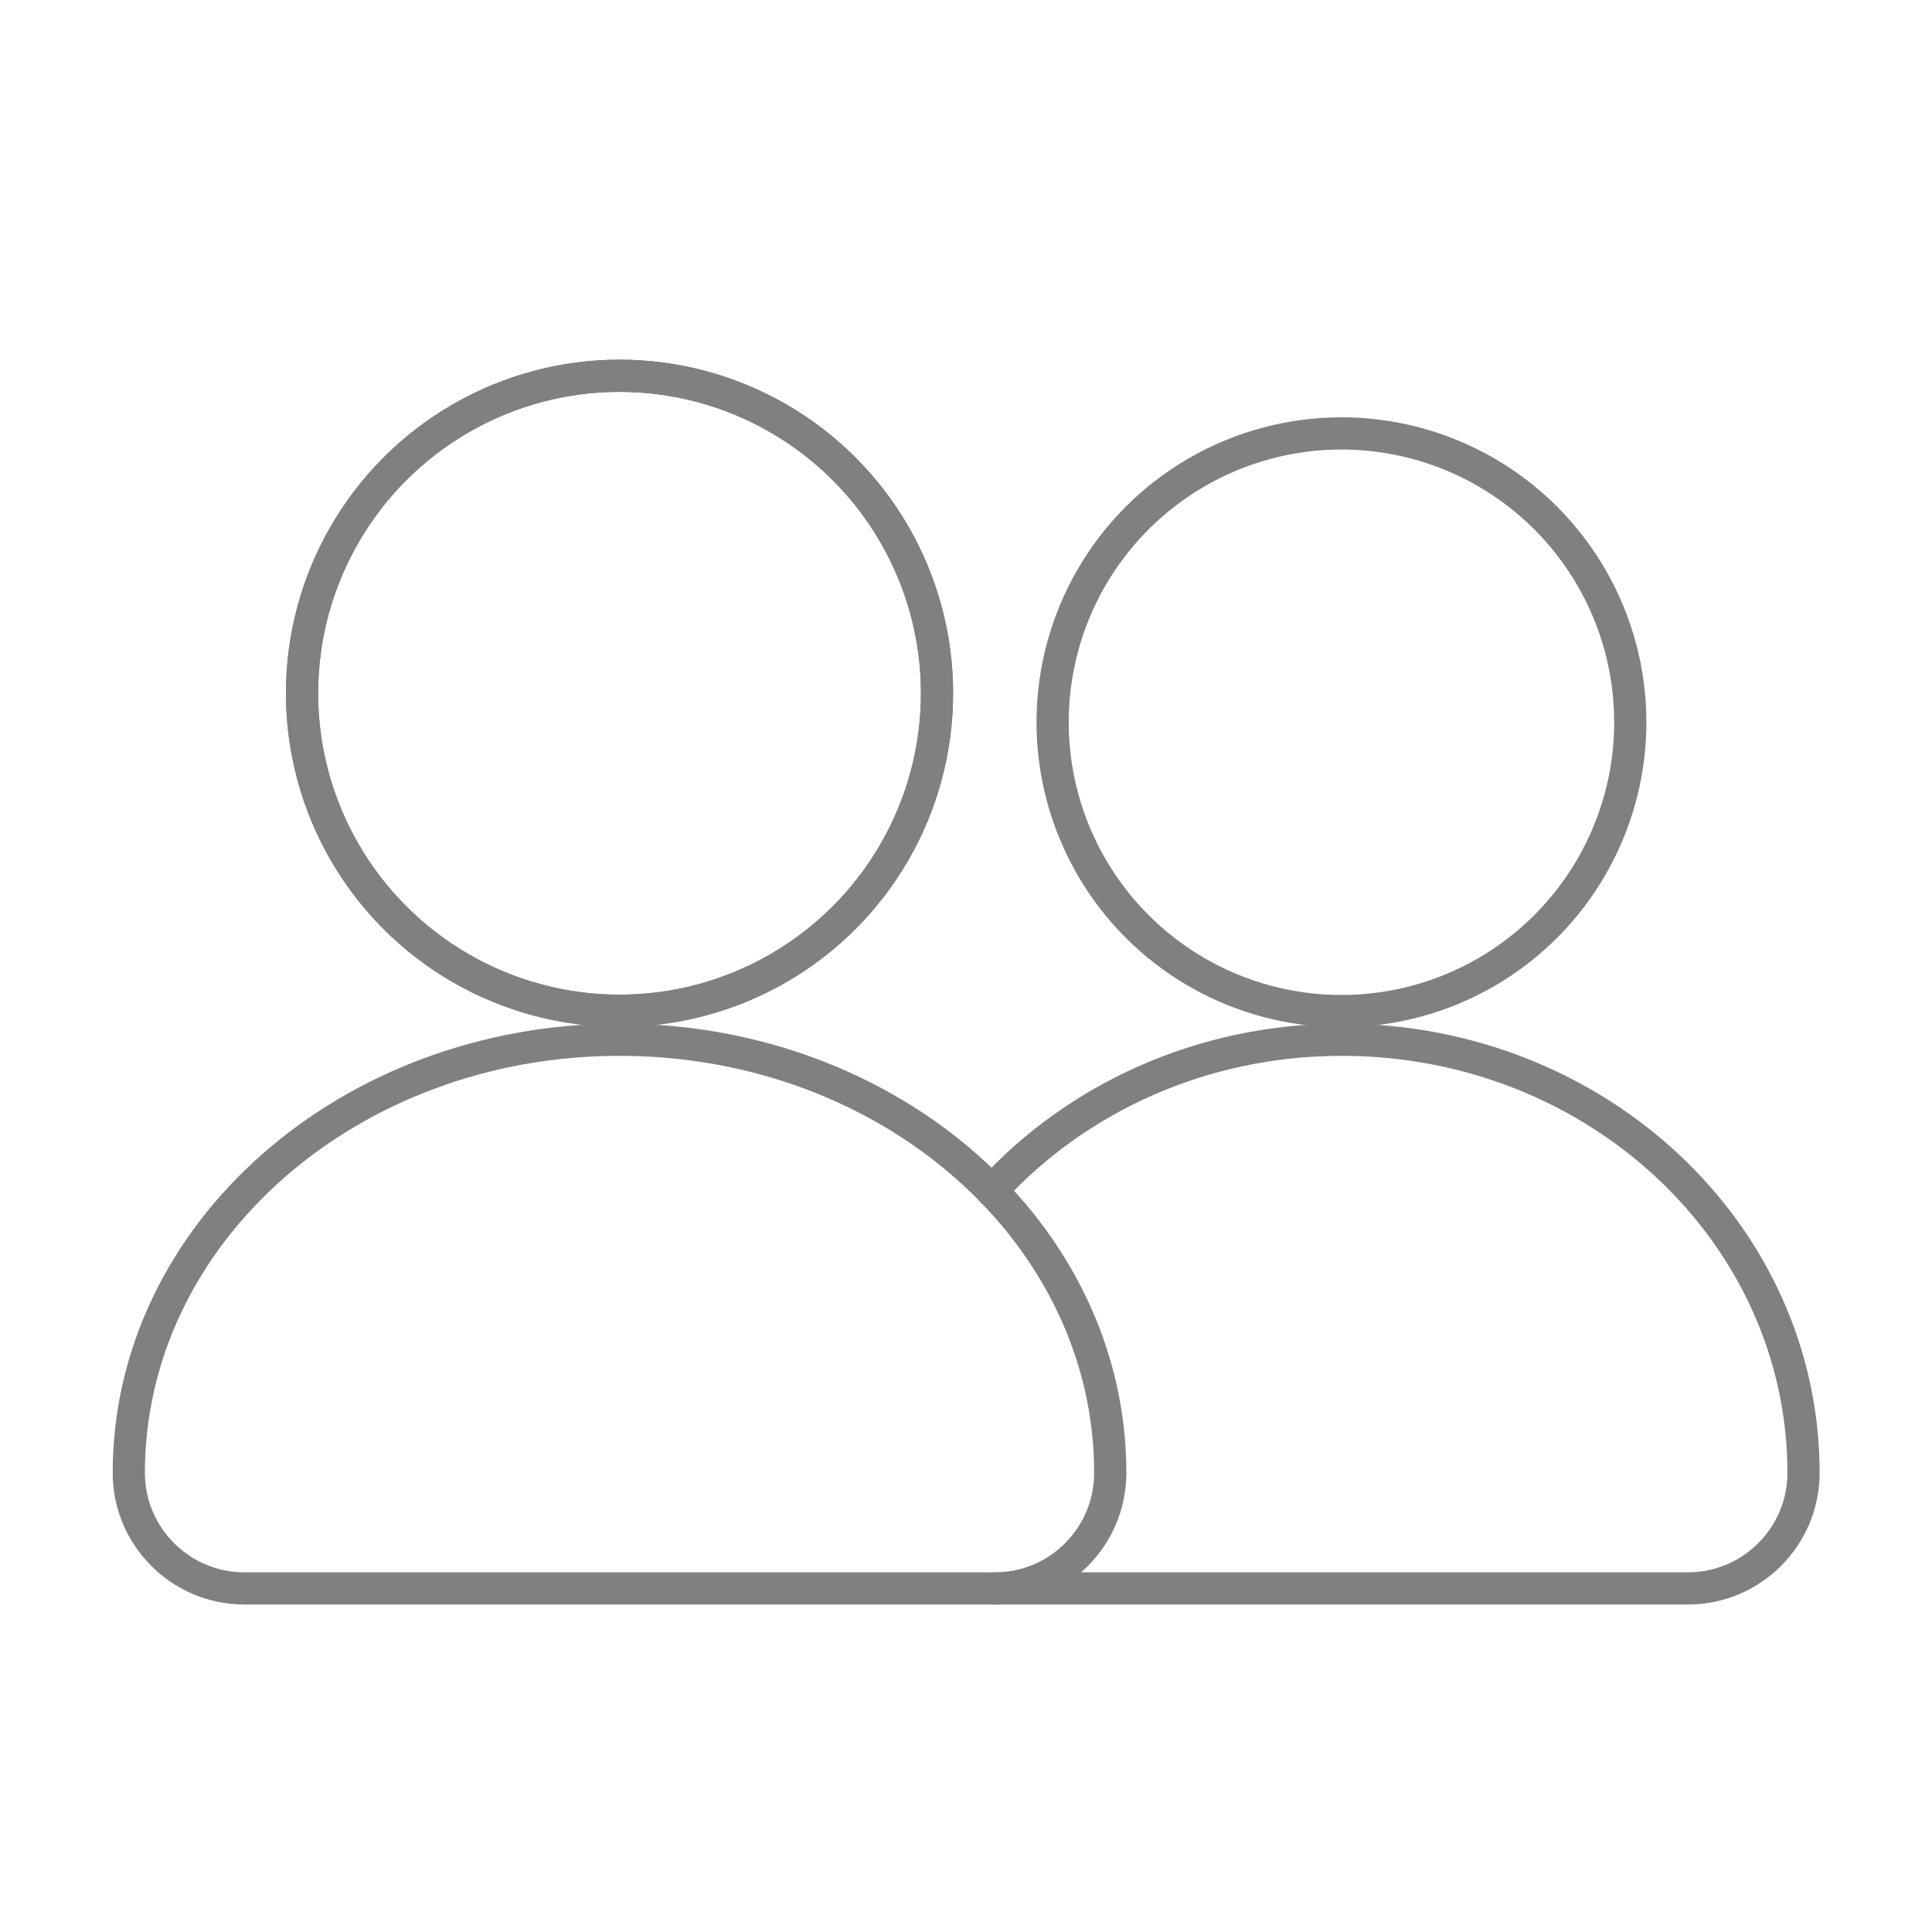
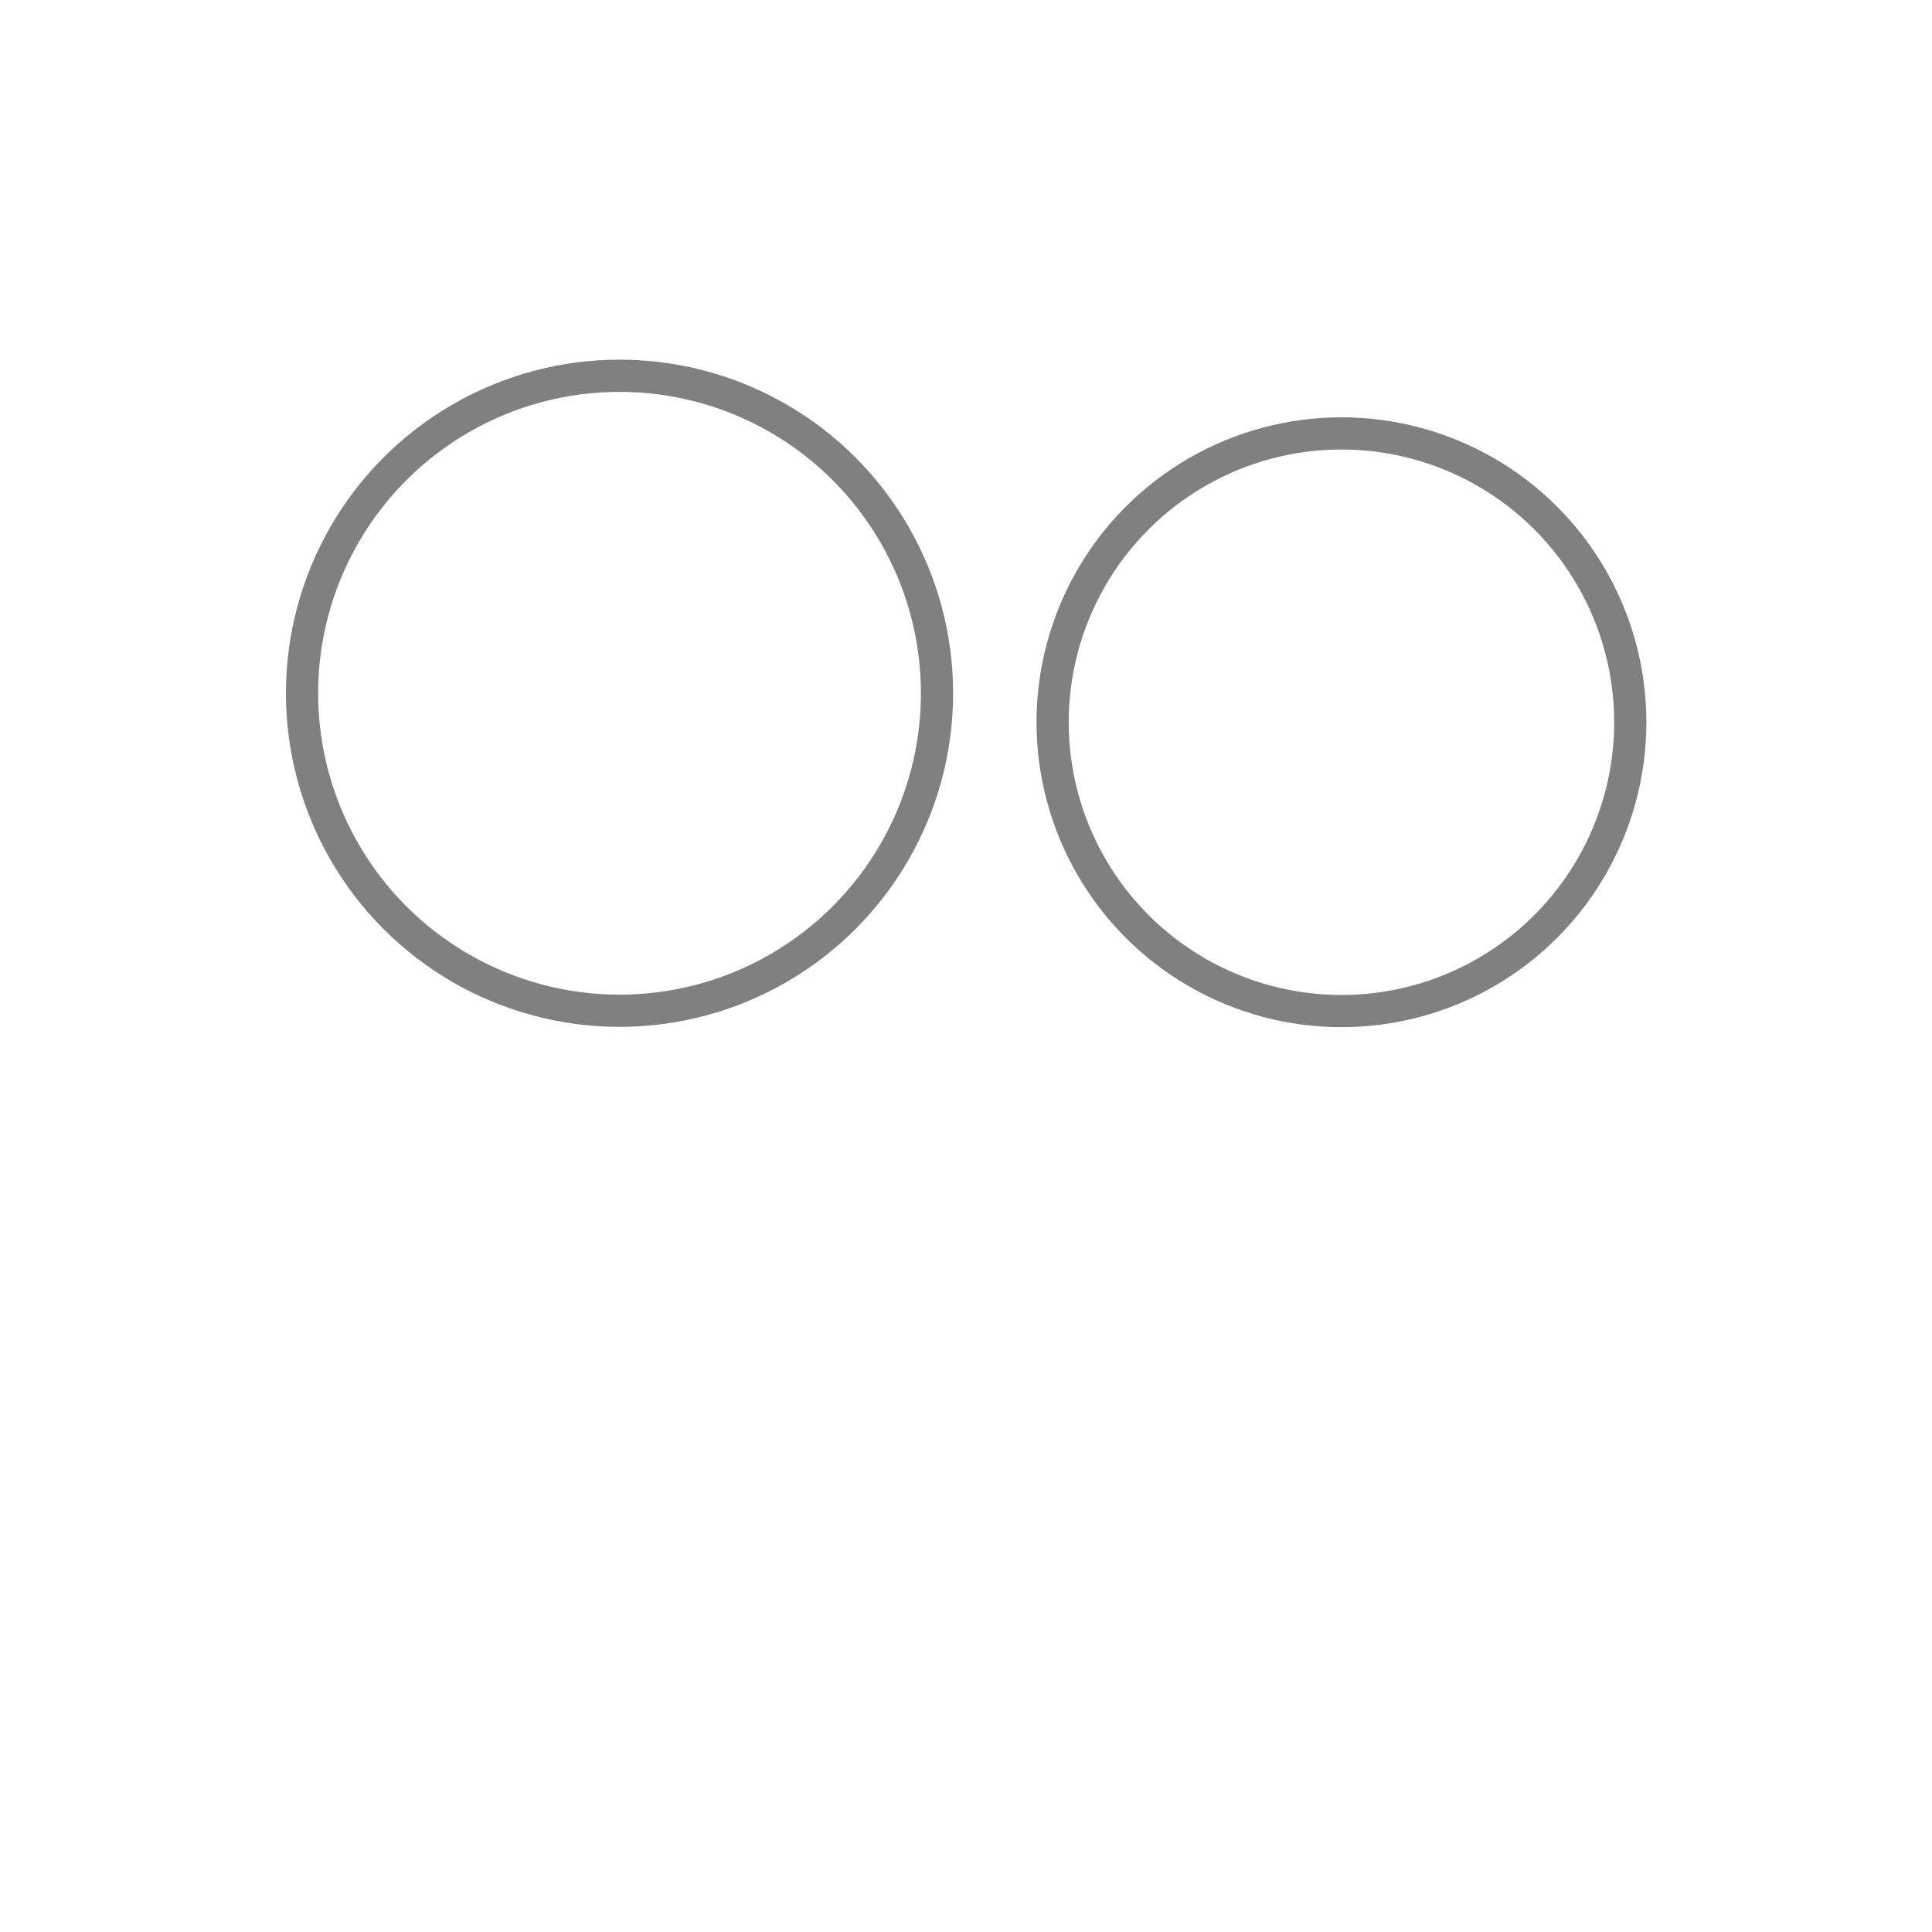
<svg xmlns="http://www.w3.org/2000/svg" version="1.1" id="Layer_1" x="0px" y="0px" viewBox="0 0 60 60" style="enable-background:new 0 0 60 60;" xml:space="preserve">
  <style type="text/css">
	.st0{fill:none;stroke:#808080;stroke-linecap:round;stroke-linejoin:round;}
</style>
  <g>
    <circle class="st0" cx="19.24" cy="21.53" r="9.86" />
-     <path class="st0" d="M34.48,45.74c0-7.43-6.82-13.45-15.24-13.45C10.82,32.29,4,38.31,4,45.74l0,0c0,1.98,1.61,3.59,3.59,3.59H30.9   C32.88,49.33,34.48,47.72,34.48,45.74L34.48,45.74z" />
    <circle class="st0" cx="41.66" cy="22.43" r="8.97" />
-     <circle class="st0" cx="19.24" cy="21.53" r="9.86" />
-     <path class="st0" d="M30.9,49.33h21.52c1.98,0,3.59-1.61,3.59-3.59c0-7.43-6.42-13.45-14.34-13.45c-4.35,0-8.24,1.82-10.87,4.69" />
  </g>
</svg>